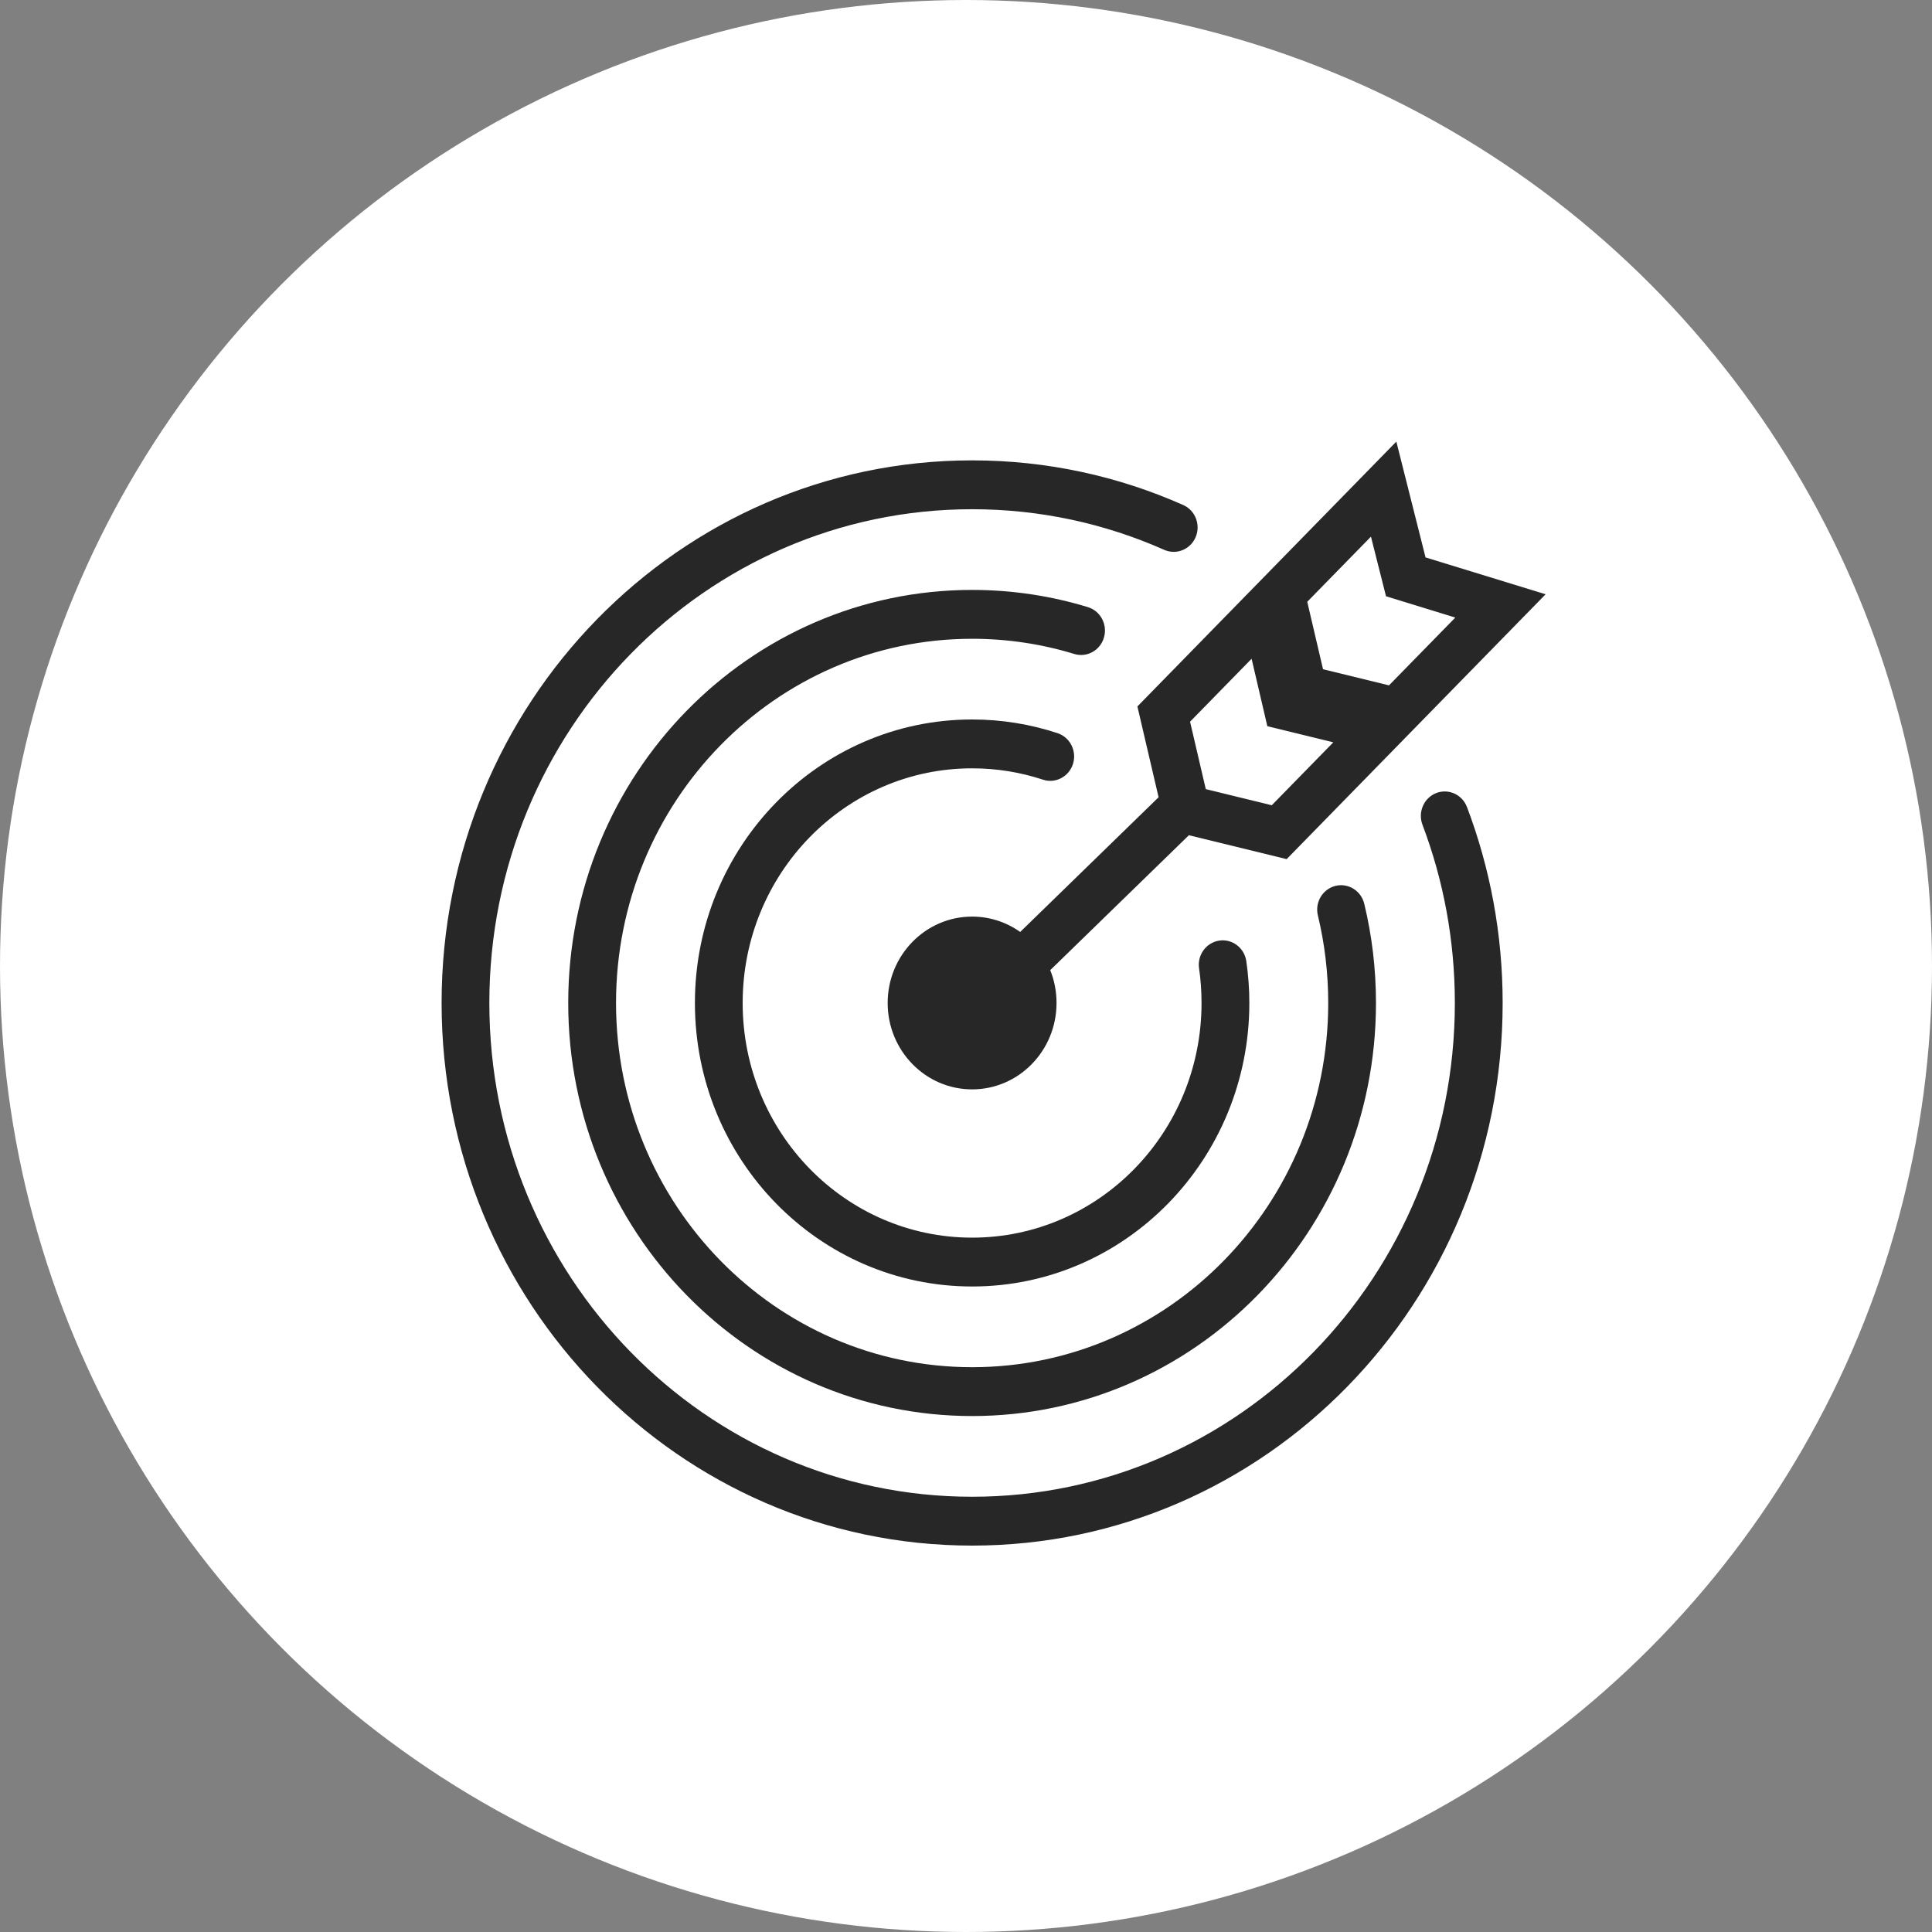
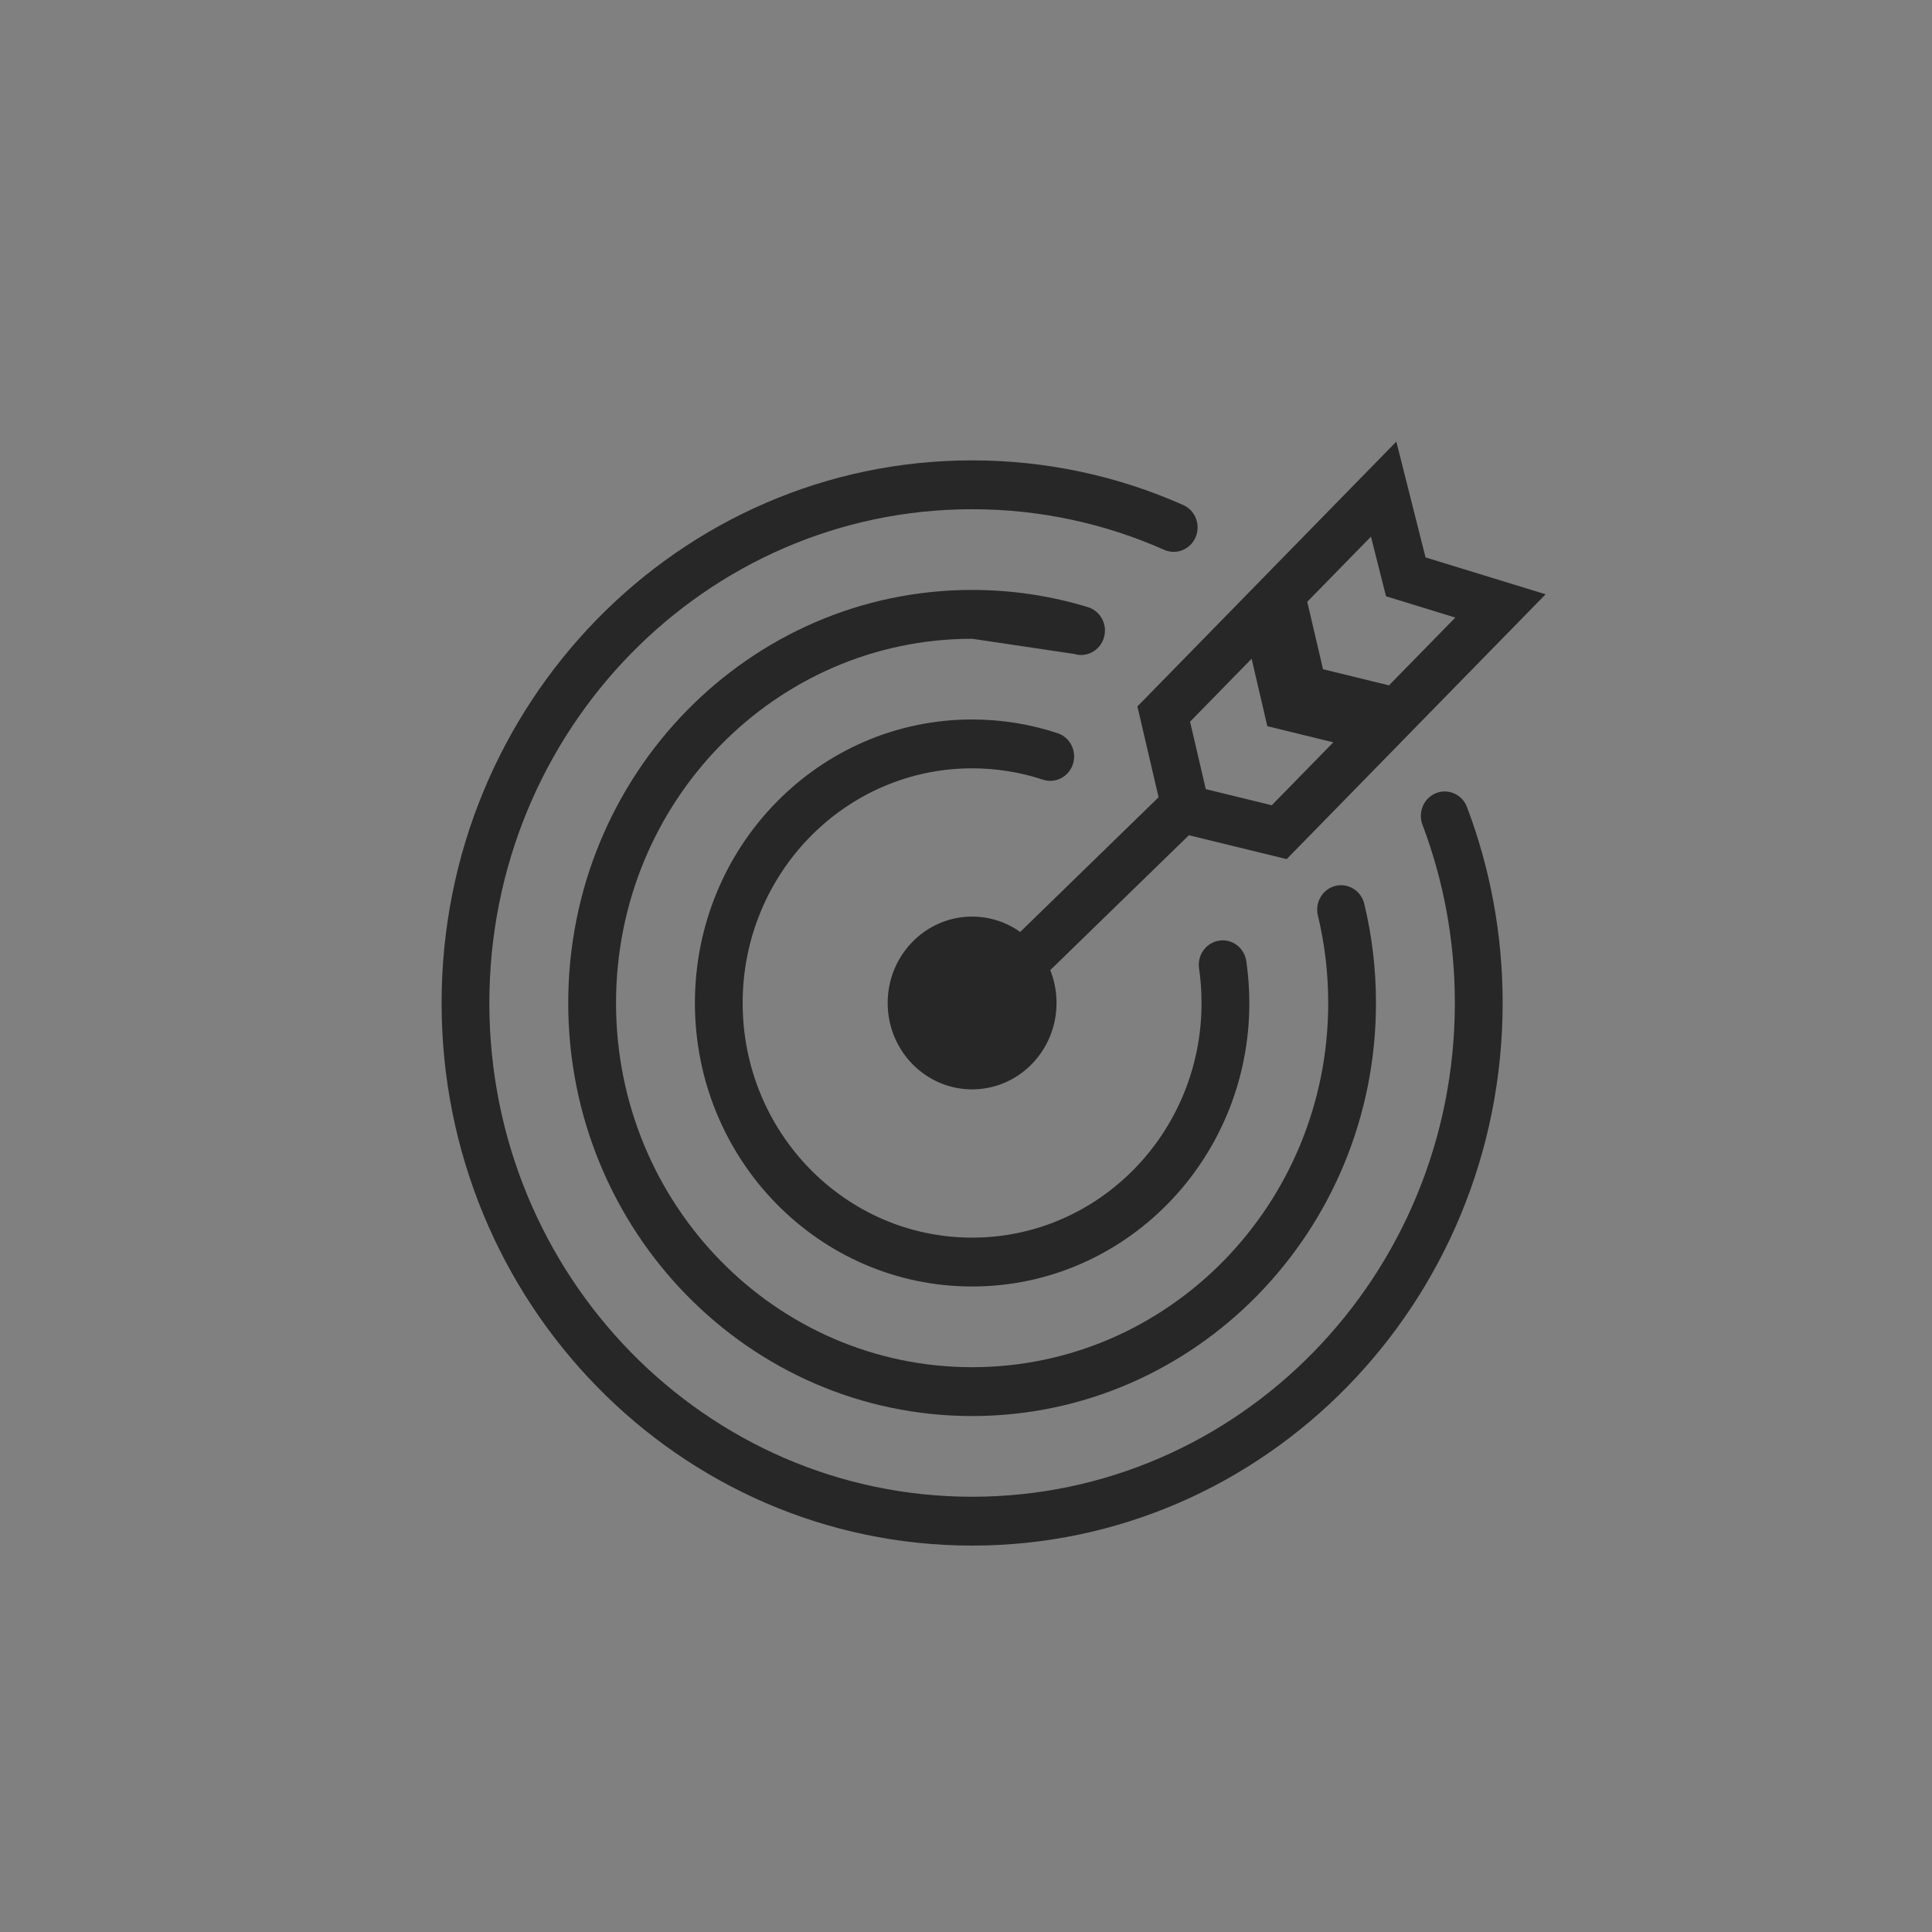
<svg xmlns="http://www.w3.org/2000/svg" width="35" height="35" viewBox="0 0 35 35" fill="none">
  <rect x="0" y="0" width="35" height="35" fill="#808080" stroke="none" />
-   <circle cx="17.5" cy="17.5" r="17.5" fill="white" />
  <path fill-rule="evenodd" clip-rule="evenodd" d="M25.825 10.098L28 10.766L23.309 15.564L21.538 15.131L19.026 17.575C19.1 17.758 19.14 17.959 19.14 18.17C19.14 19.034 18.456 19.735 17.611 19.735C16.766 19.735 16.081 19.034 16.081 18.17C16.081 17.306 16.766 16.605 17.611 16.605C17.934 16.605 18.234 16.708 18.482 16.883L20.989 14.443L20.605 12.798L25.296 8L25.825 10.098ZM25.163 12.416L23.968 12.124L23.682 10.902L24.836 9.722L25.109 10.802L26.364 11.188L25.163 12.416ZM24.154 13.448L22.959 13.156L22.674 11.934L21.559 13.074L21.844 14.296L23.039 14.588L24.154 13.448Z" fill="#272727" />
  <path d="M8.865 18.17C8.865 13.23 12.781 9.225 17.611 9.225C18.849 9.225 20.025 9.488 21.091 9.961C21.31 10.058 21.565 9.955 21.66 9.731C21.755 9.507 21.655 9.246 21.435 9.149C20.263 8.628 18.969 8.34 17.611 8.34C12.303 8.34 8 12.741 8 18.17C8 23.599 12.303 28 17.611 28C22.919 28 27.222 23.599 27.222 18.17C27.222 16.919 26.993 15.722 26.576 14.621C26.49 14.393 26.239 14.28 26.016 14.368C25.794 14.456 25.683 14.713 25.769 14.94C26.148 15.942 26.356 17.03 26.356 18.17C26.356 23.11 22.441 27.115 17.611 27.115C12.781 27.115 8.865 23.11 8.865 18.17Z" fill="#272727" />
  <path d="M13.454 18.17C13.454 15.822 15.315 13.919 17.611 13.919C18.059 13.919 18.489 13.991 18.893 14.124C19.12 14.2 19.364 14.072 19.438 13.84C19.511 13.607 19.387 13.358 19.159 13.282C18.671 13.121 18.15 13.034 17.611 13.034C14.837 13.034 12.589 15.333 12.589 18.17C12.589 21.007 14.837 23.306 17.611 23.306C20.384 23.306 22.633 21.007 22.633 18.17C22.633 17.913 22.614 17.66 22.578 17.413C22.543 17.171 22.323 17.004 22.087 17.04C21.851 17.076 21.687 17.3 21.722 17.542C21.752 17.747 21.767 17.956 21.767 18.17C21.767 20.518 19.906 22.421 17.611 22.421C15.315 22.421 13.454 20.518 13.454 18.17Z" fill="#272727" />
-   <path d="M17.611 11.572C14.048 11.572 11.16 14.526 11.16 18.17C11.16 21.814 14.048 24.768 17.611 24.768C21.174 24.768 24.062 21.814 24.062 18.17C24.062 17.623 23.997 17.092 23.875 16.585C23.817 16.348 23.959 16.108 24.191 16.049C24.423 15.991 24.658 16.136 24.715 16.373C24.854 16.949 24.927 17.551 24.927 18.17C24.927 22.303 21.651 25.653 17.611 25.653C13.57 25.653 10.294 22.303 10.294 18.17C10.294 14.037 13.57 10.687 17.611 10.687C18.339 10.687 19.044 10.796 19.709 10.999C19.937 11.069 20.068 11.315 19.999 11.55C19.931 11.784 19.69 11.917 19.461 11.847C18.875 11.668 18.254 11.572 17.611 11.572Z" fill="#272727" />
+   <path d="M17.611 11.572C14.048 11.572 11.16 14.526 11.16 18.17C11.16 21.814 14.048 24.768 17.611 24.768C21.174 24.768 24.062 21.814 24.062 18.17C24.062 17.623 23.997 17.092 23.875 16.585C23.817 16.348 23.959 16.108 24.191 16.049C24.423 15.991 24.658 16.136 24.715 16.373C24.854 16.949 24.927 17.551 24.927 18.17C24.927 22.303 21.651 25.653 17.611 25.653C13.57 25.653 10.294 22.303 10.294 18.17C10.294 14.037 13.57 10.687 17.611 10.687C18.339 10.687 19.044 10.796 19.709 10.999C19.937 11.069 20.068 11.315 19.999 11.55C19.931 11.784 19.69 11.917 19.461 11.847Z" fill="#272727" />
</svg>